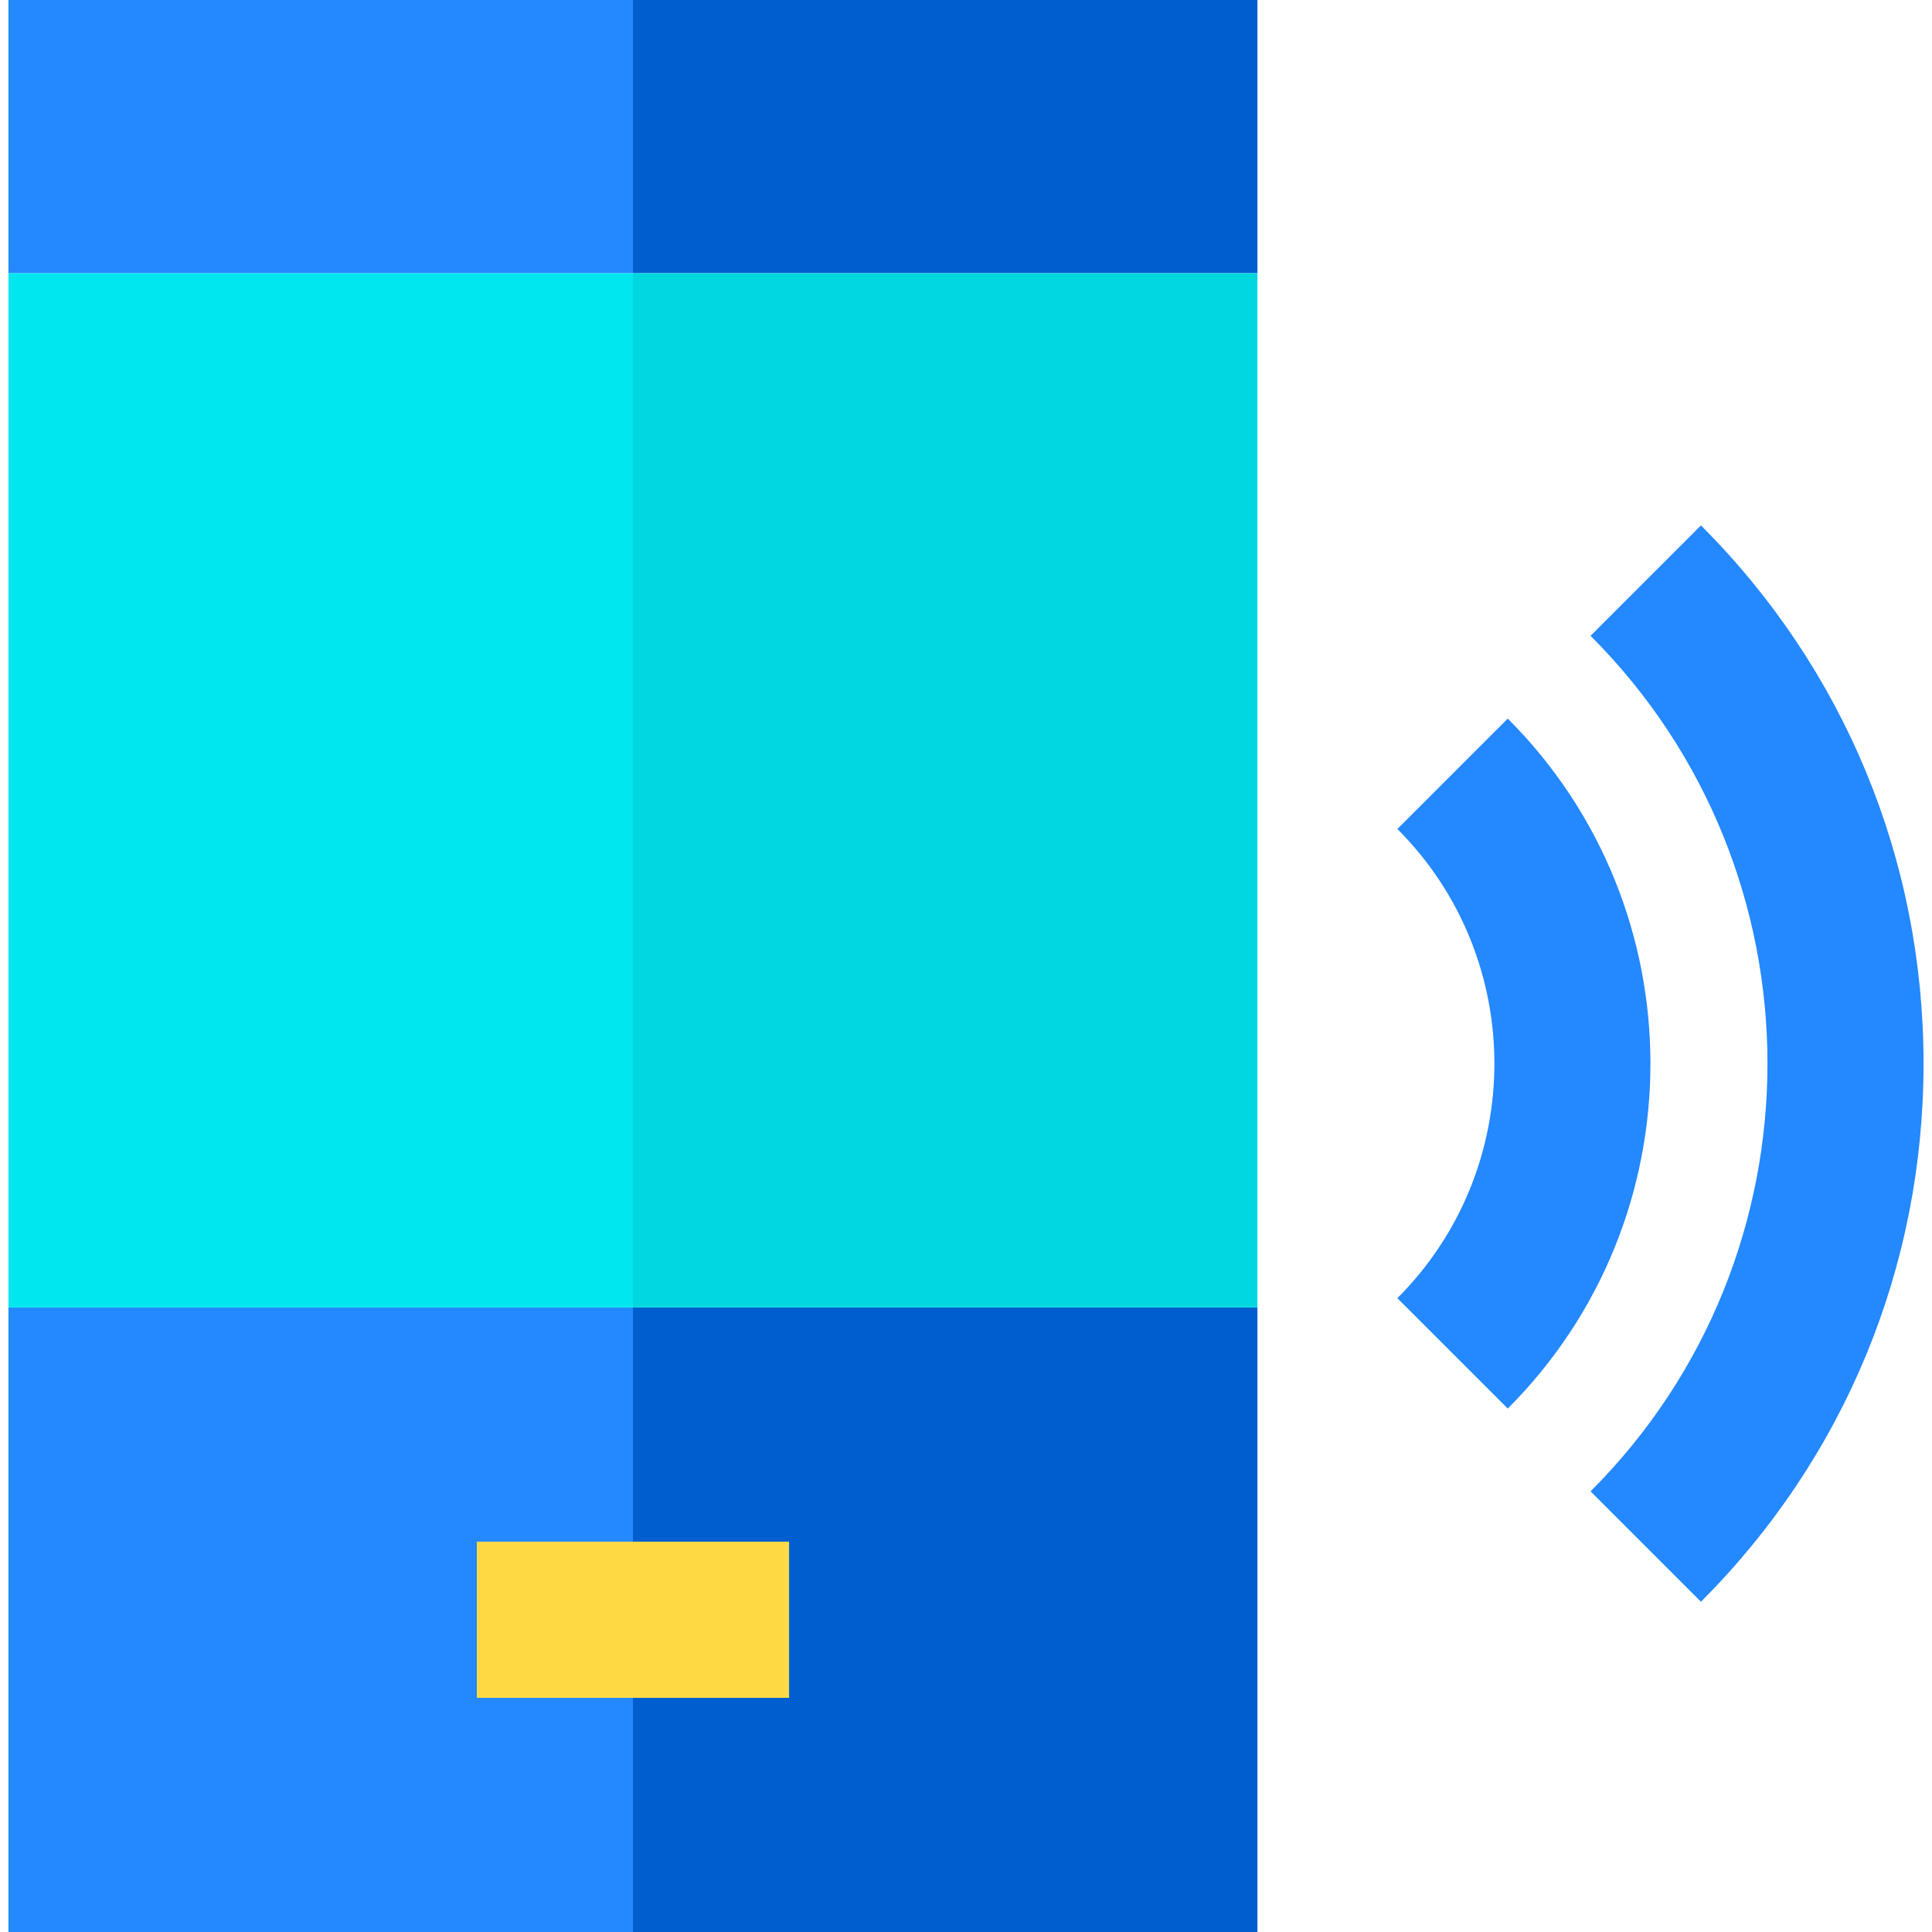
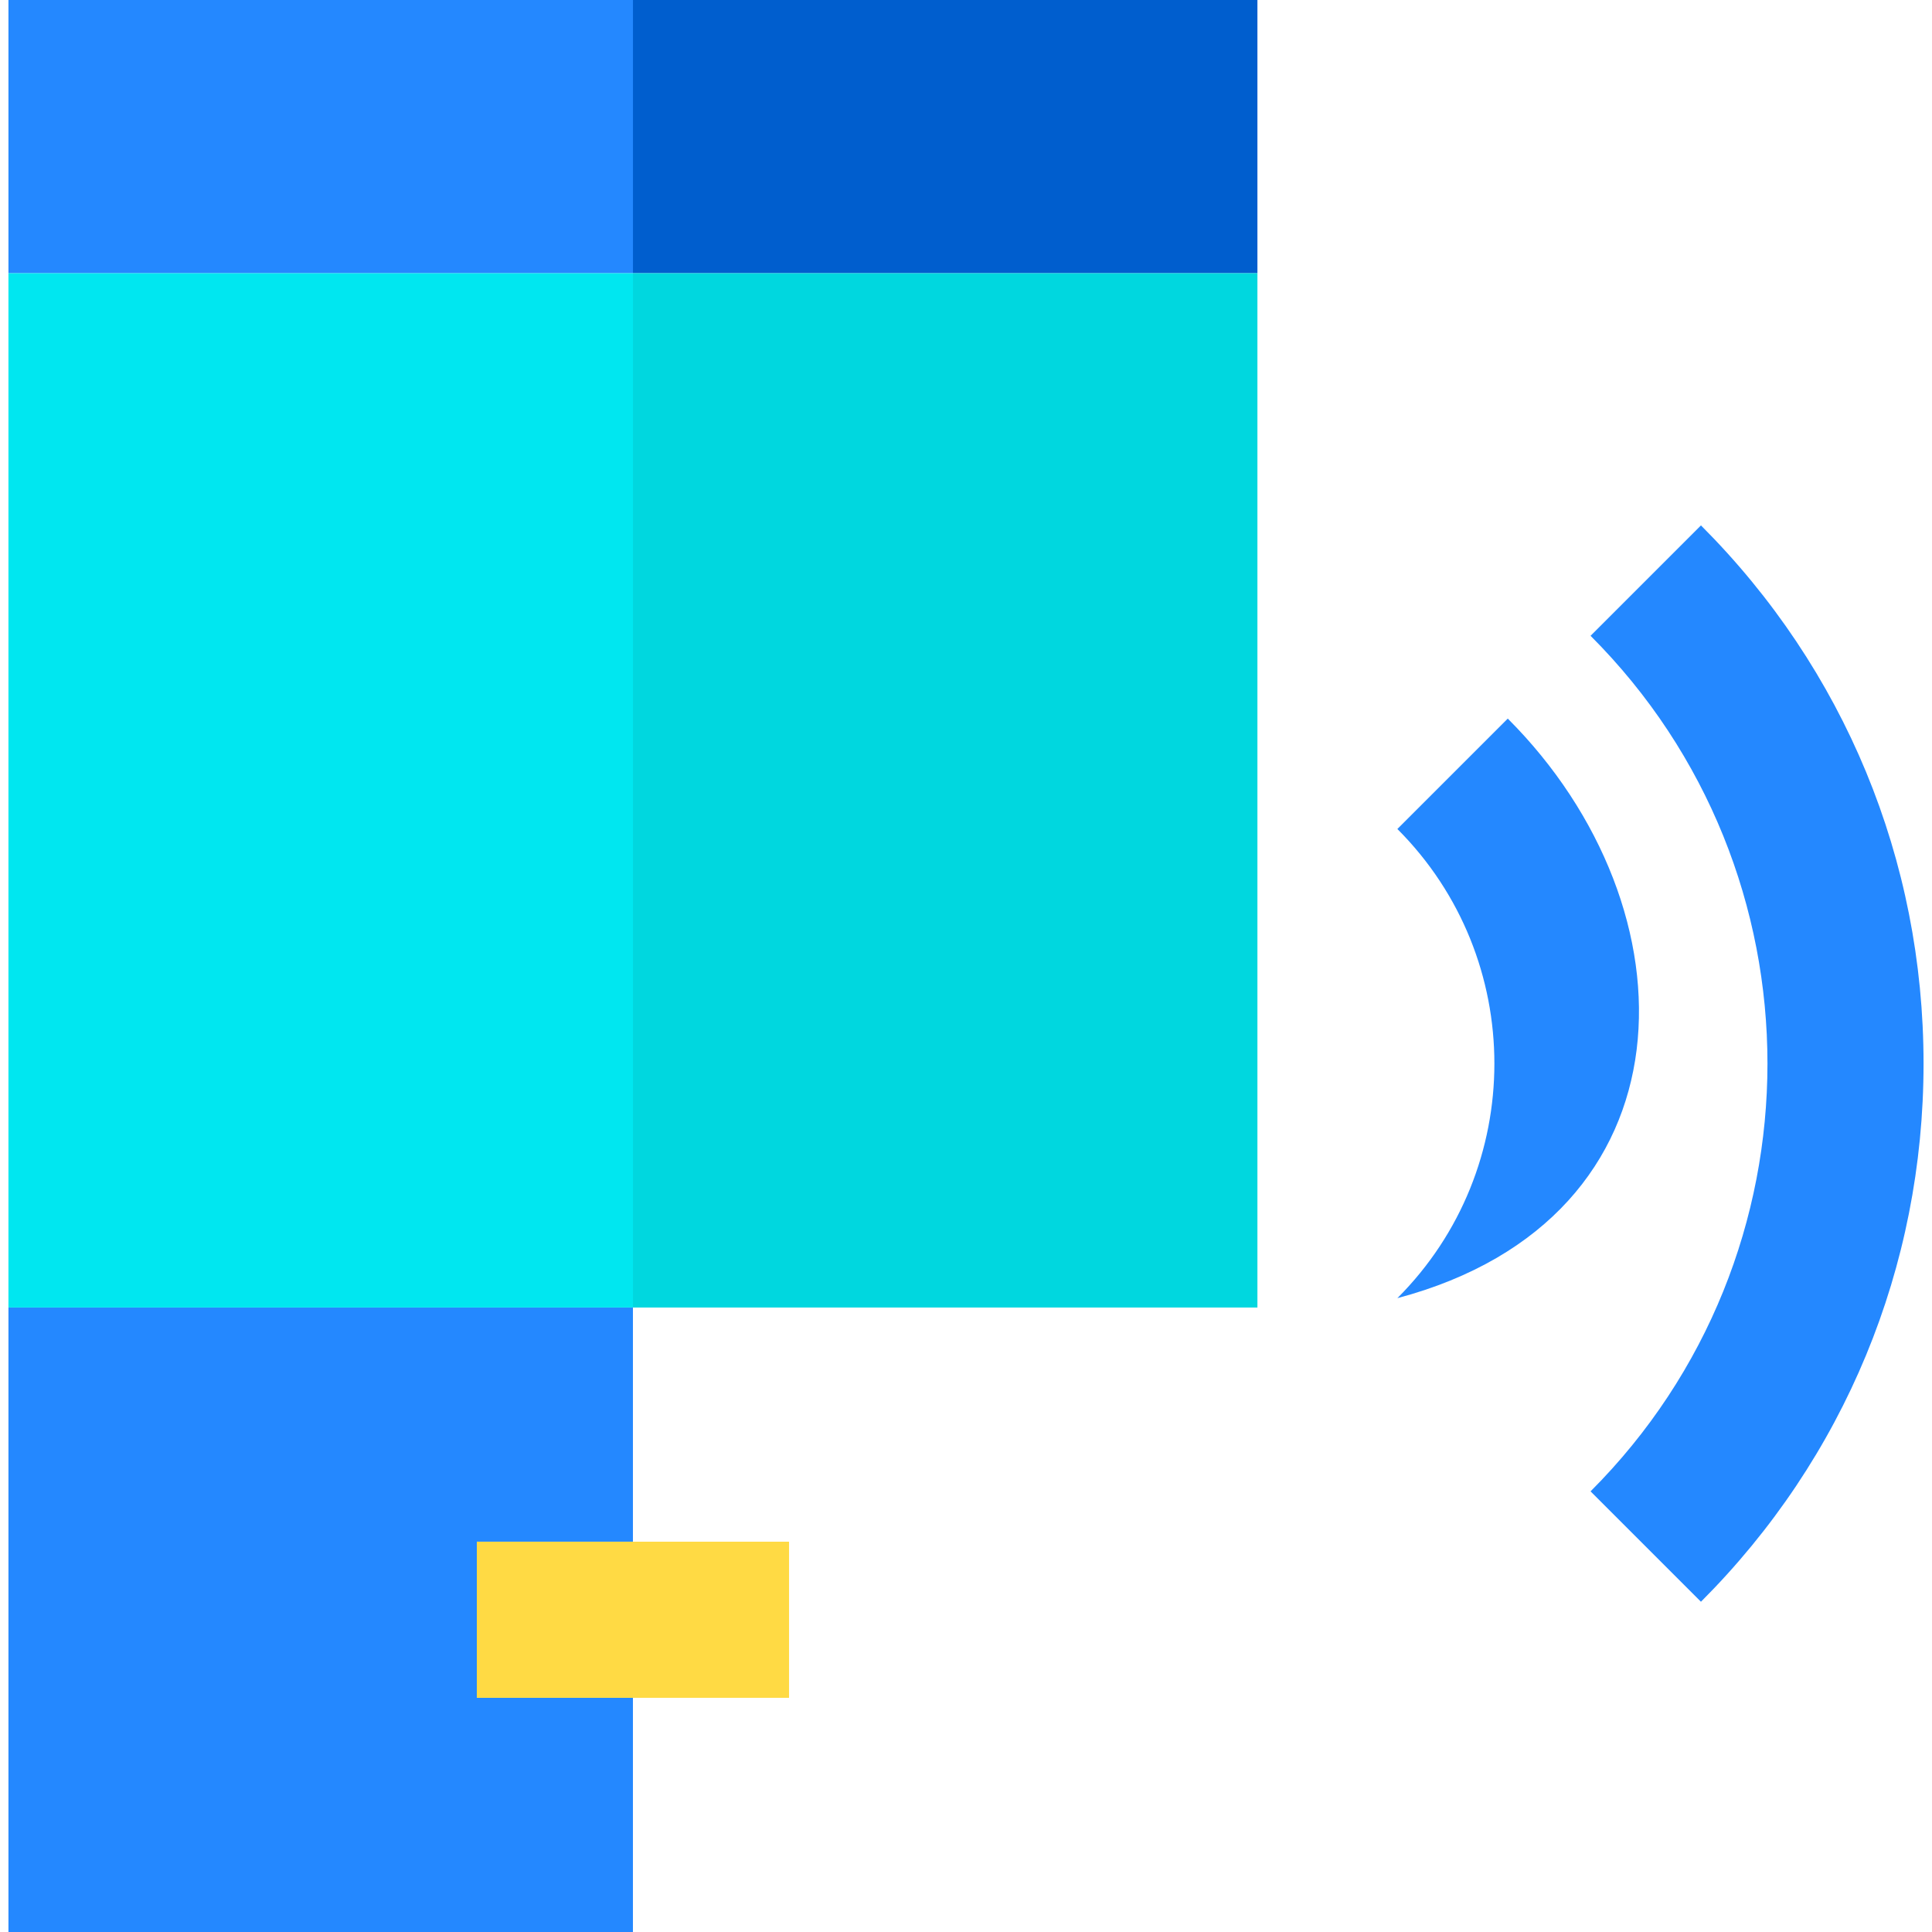
<svg xmlns="http://www.w3.org/2000/svg" version="1.1" id="Layer_1" viewBox="0 0 495 495" xml:space="preserve">
  <g>
    <rect x="2.165" style="fill:#2488FF;" width="160" height="70" />
    <polygon style="fill:#2488FF;" points="122.165,435 122.165,395 162.165,395 162.165,335 2.165,335 2.165,495 162.165,495    162.165,435  " />
    <rect x="162.165" style="fill:#005ECE;" width="160" height="70" />
-     <polygon style="fill:#005ECE;" points="162.165,395 202.165,395 202.165,435 162.165,435 162.165,495 322.165,495 322.165,335    162.165,335  " />
    <rect x="2.165" y="70" style="fill:#00E7F0;" width="160" height="265" />
    <rect x="162.165" y="70" style="fill:#00D7DF;" width="160" height="265" />
    <polygon style="fill:#FFDA44;" points="122.165,435 162.165,435 202.165,435 202.165,395 162.165,395 122.165,395  " />
    <path style="fill:#2488FF;" d="M435.804,134.614l-28.285,28.284c60.435,60.435,60.435,158.769,0,219.203l28.285,28.284   c36.777-36.778,57.031-85.747,57.031-137.886S472.582,171.392,435.804,134.614z" />
-     <path style="fill:#2488FF;" d="M386.307,184.112l-28.285,28.284c33.142,33.142,33.142,87.066,0,120.208l28.285,28.284   C435.044,312.151,435.044,232.849,386.307,184.112z" />
+     <path style="fill:#2488FF;" d="M386.307,184.112l-28.285,28.284c33.142,33.142,33.142,87.066,0,120.208C435.044,312.151,435.044,232.849,386.307,184.112z" />
  </g>
</svg>